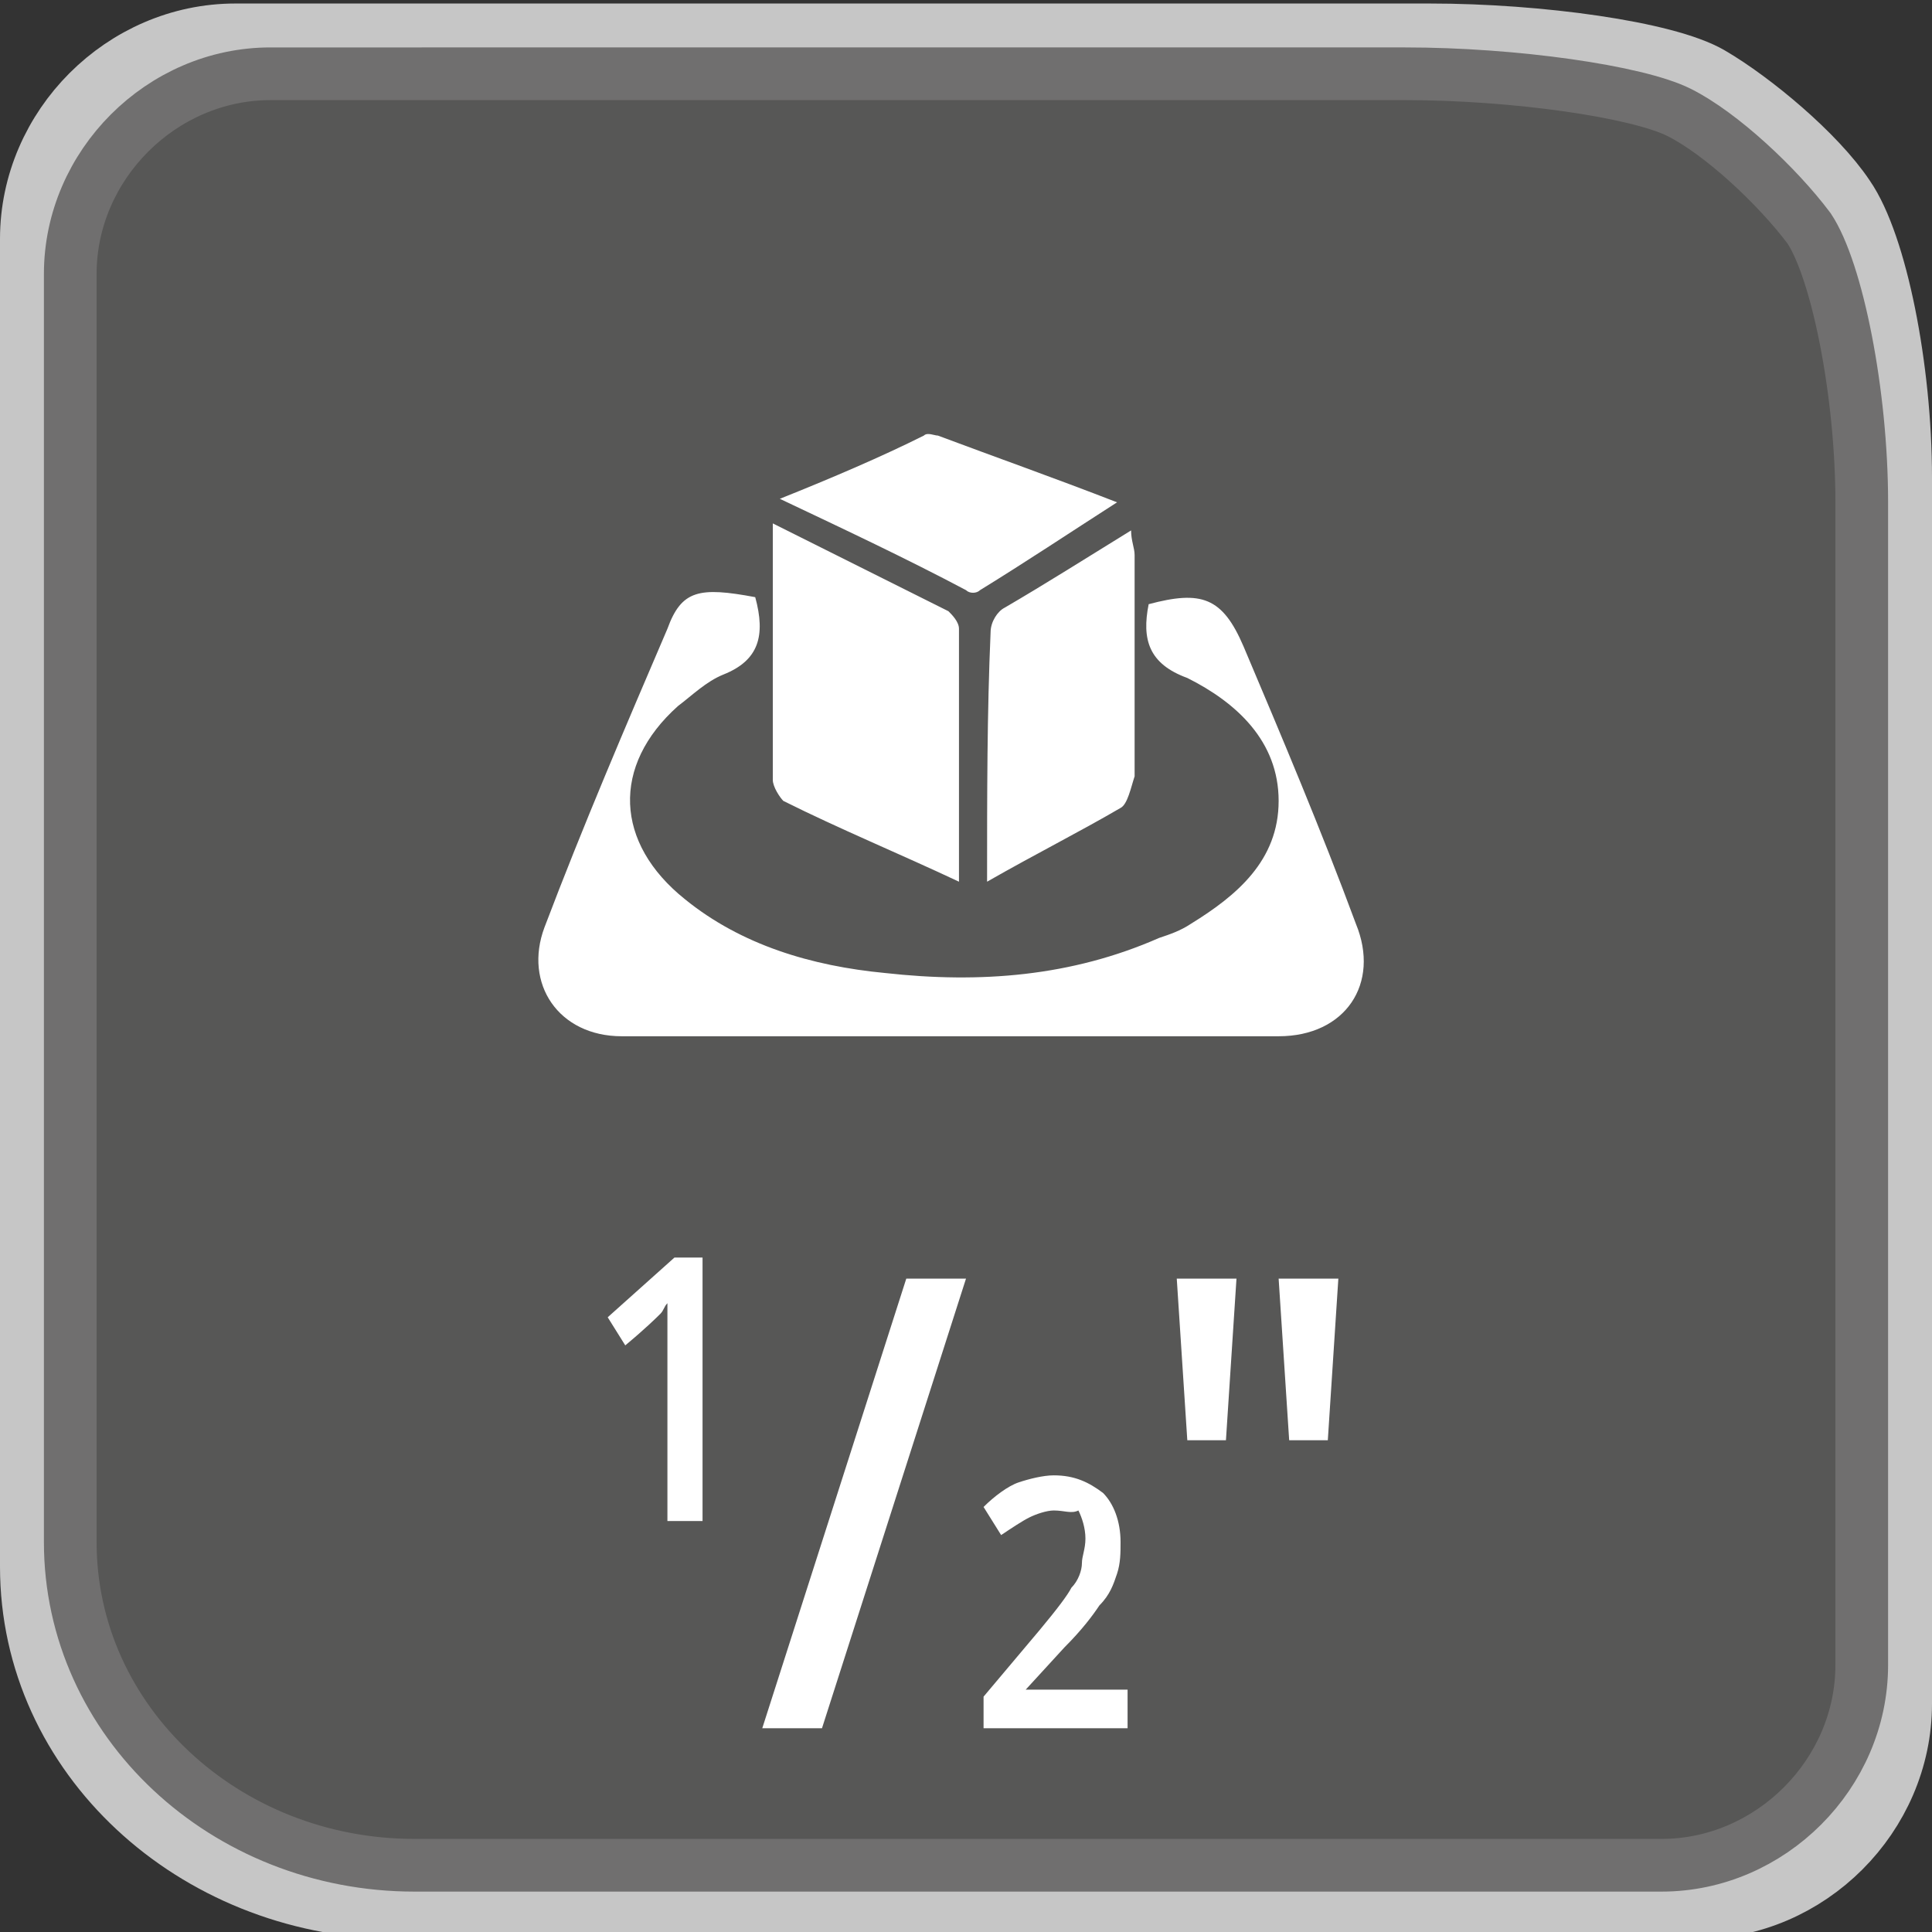
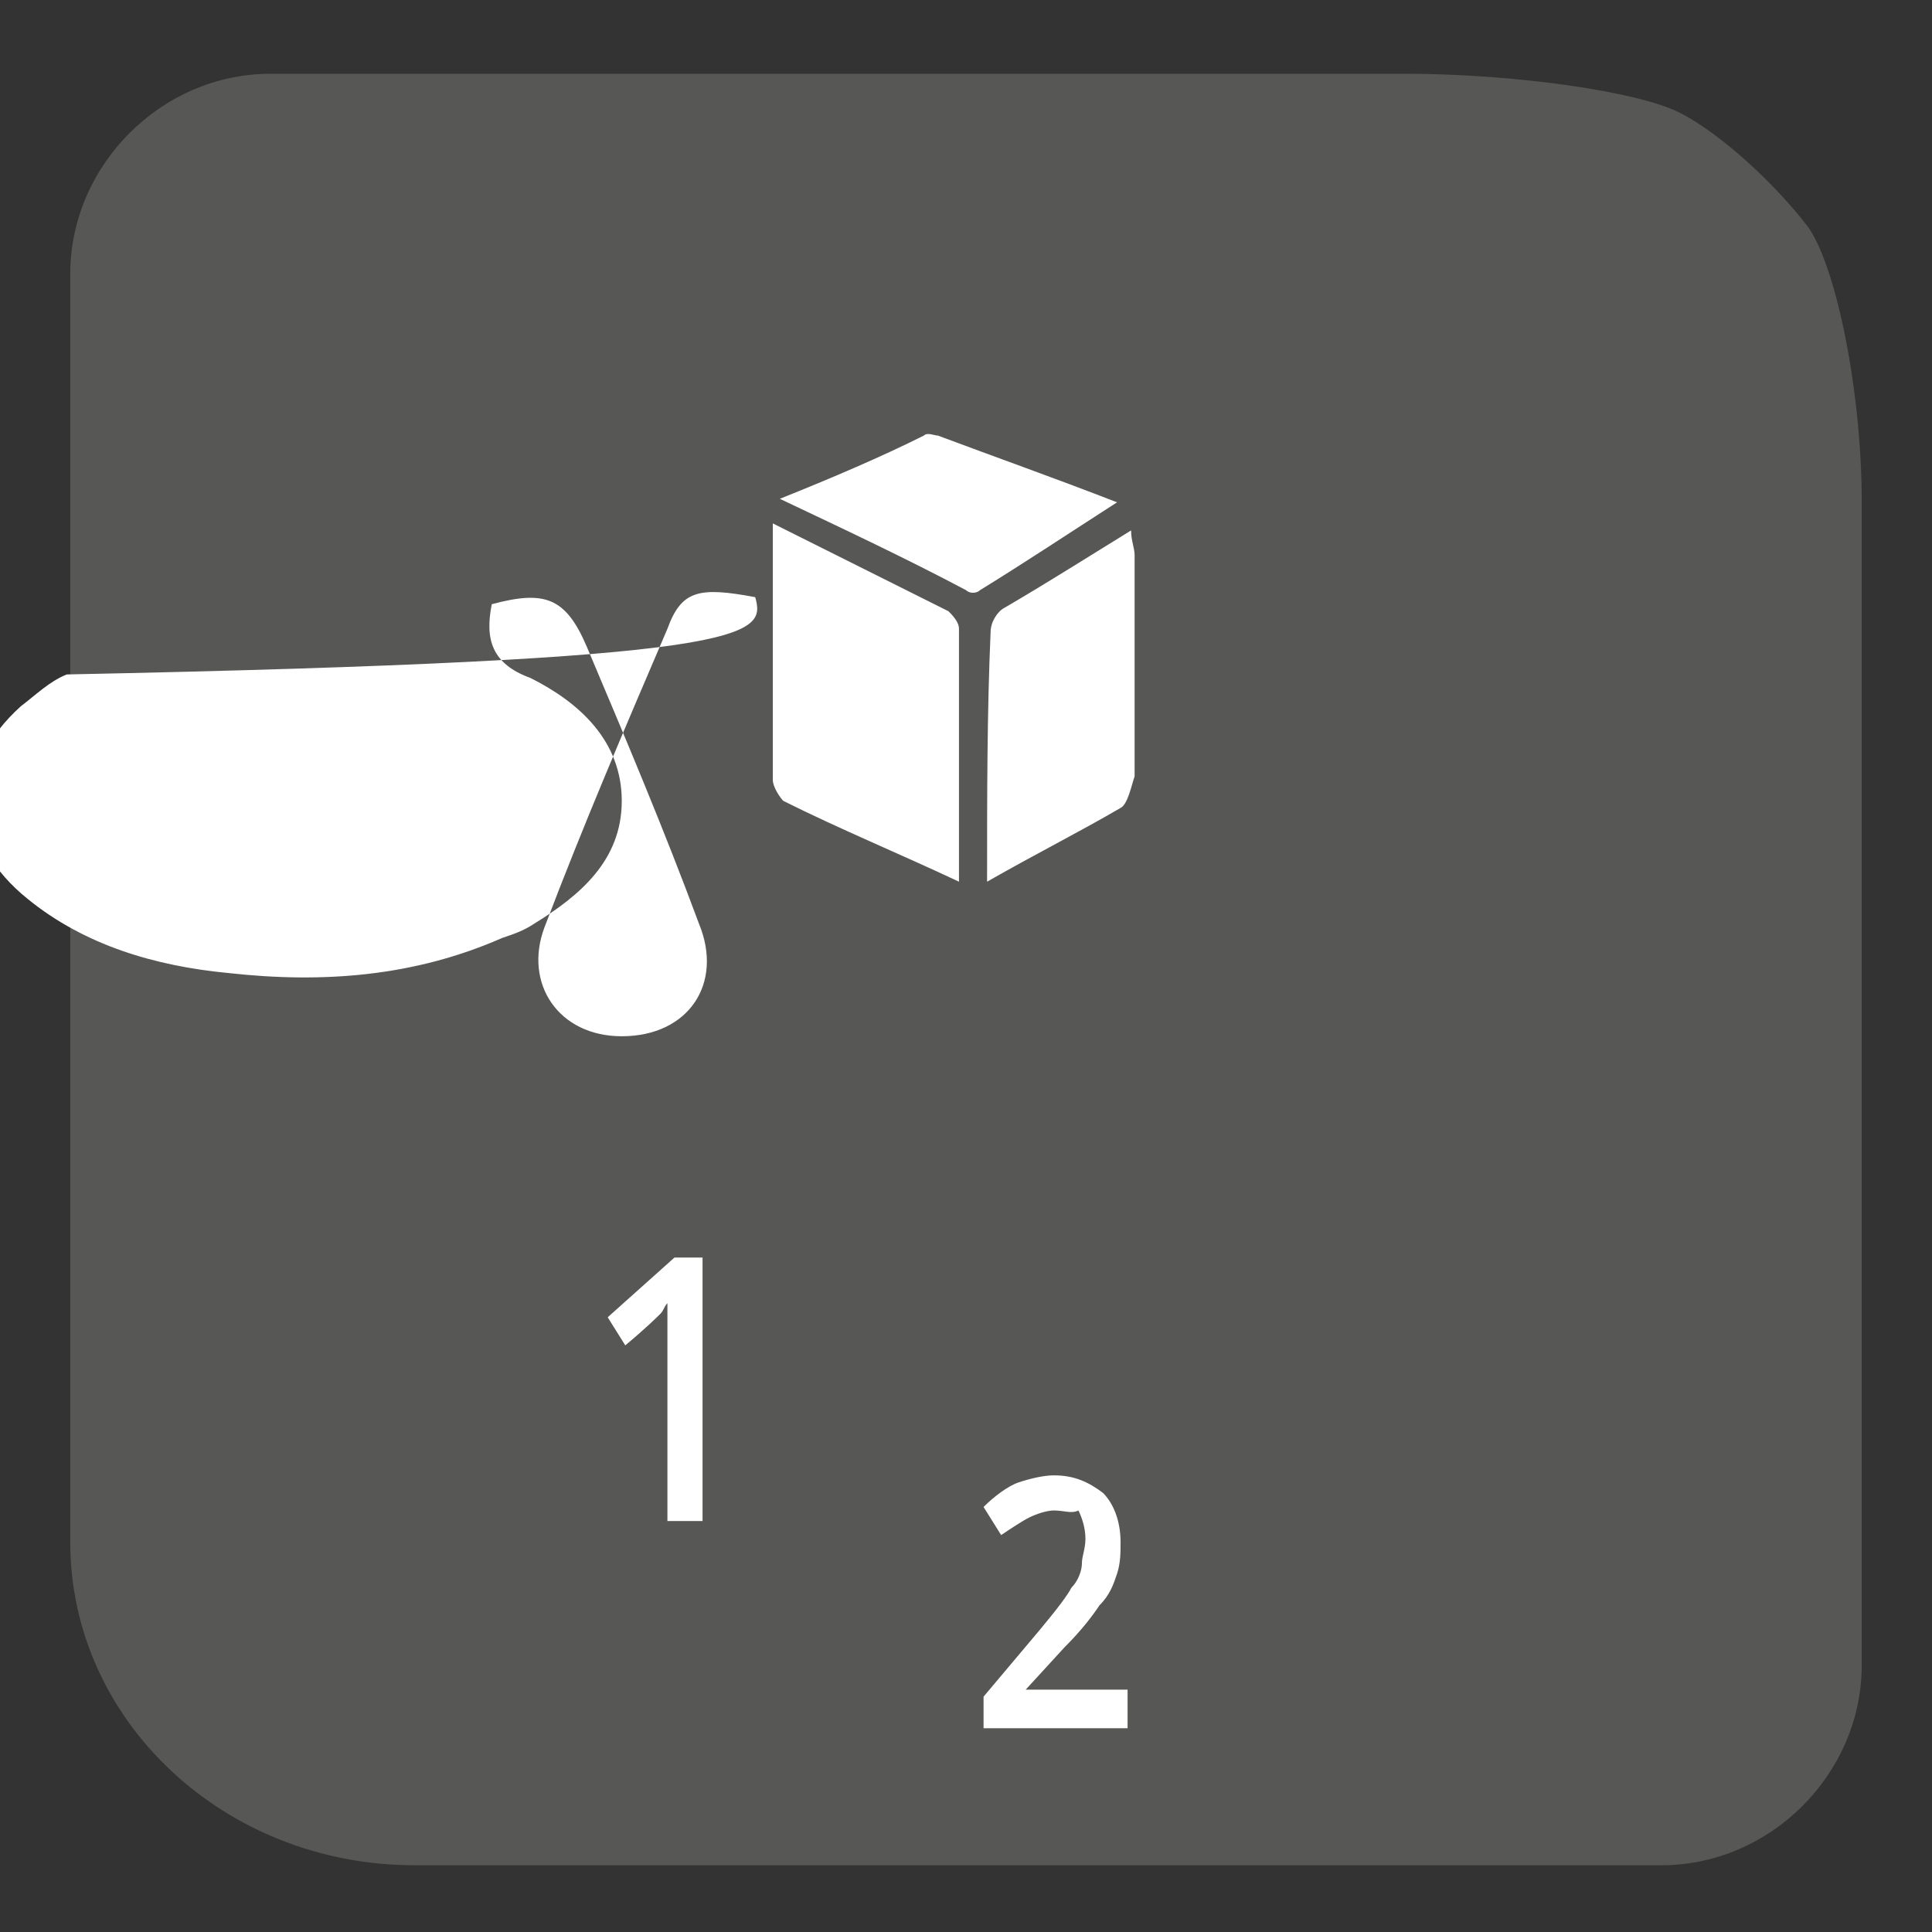
<svg xmlns="http://www.w3.org/2000/svg" version="1.1" x="0px" y="0px" viewBox="0 0 55 55" style="enable-background:new 0 0 55 55;" xml:space="preserve">
  <rect x="0" y="0" width="55" height="55" fill="#333333" stroke="none" />
  <style type="text/css">
	.st0{fill:none;stroke:#C6C6C6;stroke-width:2;stroke-miterlimit:10;}
	.st1{fill:#575756;}
	.st2{fill:none;stroke:#706F6F;stroke-width:1.5;stroke-miterlimit:10;}
	.st3{fill:#FFFFFF;}
</style>
  <g id="Ebene_1">
    <g>
-       <path class="st0" d="M54,48.5c0,3.1-2.6,5.7-5.7,5.7H11.2C5.6,54.1,1,49.9,1,44.6V6.8c0-3.1,2.6-5.7,5.7-5.7h34    c3.1,0,6.7,0.5,7.9,1.2c1.2,0.7,3,2.2,3.8,3.4C53.3,7,54,10.5,54,13.6V48.5z" />
+       </g>
+     <g>
+       <path class="st1" d="M53,47.4c0,3.1-2.6,5.7-5.7,5.7H11.8C6.4,53.1,2,49,2,43.9V7.8c0-3.1,2.6-5.7,5.7-5.7H40    c3.1,0,6.6,0.5,7.8,1.1s2.8,2.1,3.7,3.3c0.8,1.2,1.5,4.7,1.5,7.8V47.4z" />
    </g>
    <g>
-       <path class="st1" d="M53,47.4c0,3.1-2.6,5.7-5.7,5.7H11.8C6.4,53.1,2,49,2,43.9V7.8c0-3.1,2.6-5.7,5.7-5.7H40    c3.1,0,6.6,0.5,7.8,1.1s2.8,2.1,3.7,3.3c0.8,1.2,1.5,4.7,1.5,7.8V47.4z" />
-       <path class="st2" d="M53,47.4c0,3.1-2.6,5.7-5.7,5.7H11.8C6.4,53.1,2,49,2,43.9V7.8c0-3.1,2.6-5.7,5.7-5.7H40    c3.1,0,6.6,0.5,7.8,1.1s2.8,2.1,3.7,3.3c0.8,1.2,1.5,4.7,1.5,7.8V47.4z" />
-     </g>
-     <g>
-       <path class="st3" d="M21.5,17c-1.6-0.3-2.1-0.2-2.5,0.9c-1.2,2.8-2.4,5.6-3.5,8.5c-0.6,1.6,0.4,3.1,2.2,3.1c6.2,0,12.5,0,18.7,0    c1.9,0,2.9-1.5,2.2-3.2c-1-2.7-2.1-5.3-3.2-7.9c-0.6-1.4-1.2-1.6-2.7-1.2c-0.2,1,0,1.7,1.1,2.1c1.4,0.7,2.6,1.8,2.6,3.5    c0,1.7-1.2,2.7-2.5,3.5c-0.3,0.2-0.6,0.3-0.9,0.4c-2.5,1.1-5.1,1.3-7.8,1c-2.1-0.2-4.1-0.8-5.7-2.1c-2-1.6-2.1-3.8-0.2-5.5    c0.4-0.3,0.8-0.7,1.3-0.9C21.6,18.8,21.8,18.1,21.5,17z M22,14.9c0,2.6,0,4.9,0,7.3c0,0.2,0.2,0.5,0.3,0.6c1.6,0.8,3.3,1.5,5,2.3    c0-2.5,0-4.9,0-7.2c0-0.2-0.2-0.4-0.3-0.5C25.4,16.6,23.8,15.8,22,14.9z M28.1,25.1c1.4-0.8,2.6-1.4,3.8-2.1    c0.2-0.1,0.3-0.6,0.4-0.9c0-2.1,0-4.2,0-6.3c0-0.2-0.1-0.4-0.1-0.7c-1.3,0.8-2.4,1.5-3.6,2.2c-0.2,0.1-0.4,0.4-0.4,0.7    C28.1,20.3,28.1,22.6,28.1,25.1z M22.2,14.2c1.9,0.9,3.6,1.7,5.3,2.6c0.1,0.1,0.3,0.1,0.4,0c1.3-0.8,2.5-1.6,3.9-2.5    c-1.8-0.7-3.5-1.3-5.1-1.9c-0.1,0-0.3-0.1-0.4,0C25.1,13,23.7,13.6,22.2,14.2z" />
+       <path class="st3" d="M21.5,17c-1.6-0.3-2.1-0.2-2.5,0.9c-1.2,2.8-2.4,5.6-3.5,8.5c-0.6,1.6,0.4,3.1,2.2,3.1c1.9,0,2.9-1.5,2.2-3.2c-1-2.7-2.1-5.3-3.2-7.9c-0.6-1.4-1.2-1.6-2.7-1.2c-0.2,1,0,1.7,1.1,2.1c1.4,0.7,2.6,1.8,2.6,3.5    c0,1.7-1.2,2.7-2.5,3.5c-0.3,0.2-0.6,0.3-0.9,0.4c-2.5,1.1-5.1,1.3-7.8,1c-2.1-0.2-4.1-0.8-5.7-2.1c-2-1.6-2.1-3.8-0.2-5.5    c0.4-0.3,0.8-0.7,1.3-0.9C21.6,18.8,21.8,18.1,21.5,17z M22,14.9c0,2.6,0,4.9,0,7.3c0,0.2,0.2,0.5,0.3,0.6c1.6,0.8,3.3,1.5,5,2.3    c0-2.5,0-4.9,0-7.2c0-0.2-0.2-0.4-0.3-0.5C25.4,16.6,23.8,15.8,22,14.9z M28.1,25.1c1.4-0.8,2.6-1.4,3.8-2.1    c0.2-0.1,0.3-0.6,0.4-0.9c0-2.1,0-4.2,0-6.3c0-0.2-0.1-0.4-0.1-0.7c-1.3,0.8-2.4,1.5-3.6,2.2c-0.2,0.1-0.4,0.4-0.4,0.7    C28.1,20.3,28.1,22.6,28.1,25.1z M22.2,14.2c1.9,0.9,3.6,1.7,5.3,2.6c0.1,0.1,0.3,0.1,0.4,0c1.3-0.8,2.5-1.6,3.9-2.5    c-1.8-0.7-3.5-1.3-5.1-1.9c-0.1,0-0.3-0.1-0.4,0C25.1,13,23.7,13.6,22.2,14.2z" />
    </g>
    <g>
      <path class="st3" d="M20,43.3h-1v-4.8c0-0.6,0-1,0-1.4c-0.1,0.1-0.1,0.2-0.2,0.3c-0.1,0.1-0.4,0.4-1,0.9l-0.5-0.8l1.9-1.7H20V43.3    z" />
-       <path class="st3" d="M27.5,36.4l-4.1,12.8h-1.7l4.1-12.8H27.5z" />
      <path class="st3" d="M32.1,49.2H28v-0.9l1.6-1.9c0.5-0.6,0.8-1,0.9-1.2c0.2-0.2,0.3-0.5,0.3-0.7s0.1-0.4,0.1-0.7    c0-0.3-0.1-0.6-0.2-0.8C30.5,43.1,30.3,43,30,43c-0.2,0-0.5,0.1-0.7,0.2c-0.2,0.1-0.5,0.3-0.8,0.5L28,42.9c0.3-0.3,0.7-0.6,1-0.7    s0.7-0.2,1-0.2c0.6,0,1,0.2,1.4,0.5c0.3,0.3,0.5,0.8,0.5,1.4c0,0.3,0,0.6-0.1,0.9c-0.1,0.3-0.2,0.6-0.5,0.9    c-0.2,0.3-0.5,0.7-1,1.2l-1.1,1.2v0h2.9V49.2z" />
-       <path class="st3" d="M35.2,36.4L34.9,41h-1.1l-0.3-4.6H35.2z M38.1,36.4L37.8,41h-1.1l-0.3-4.6H38.1z" />
    </g>
  </g>
  <g id="Ebene_2">
    <g>
	</g>
    <g>
	</g>
    <g>
	</g>
    <g>
	</g>
    <g>
	</g>
    <g>
	</g>
  </g>
</svg>